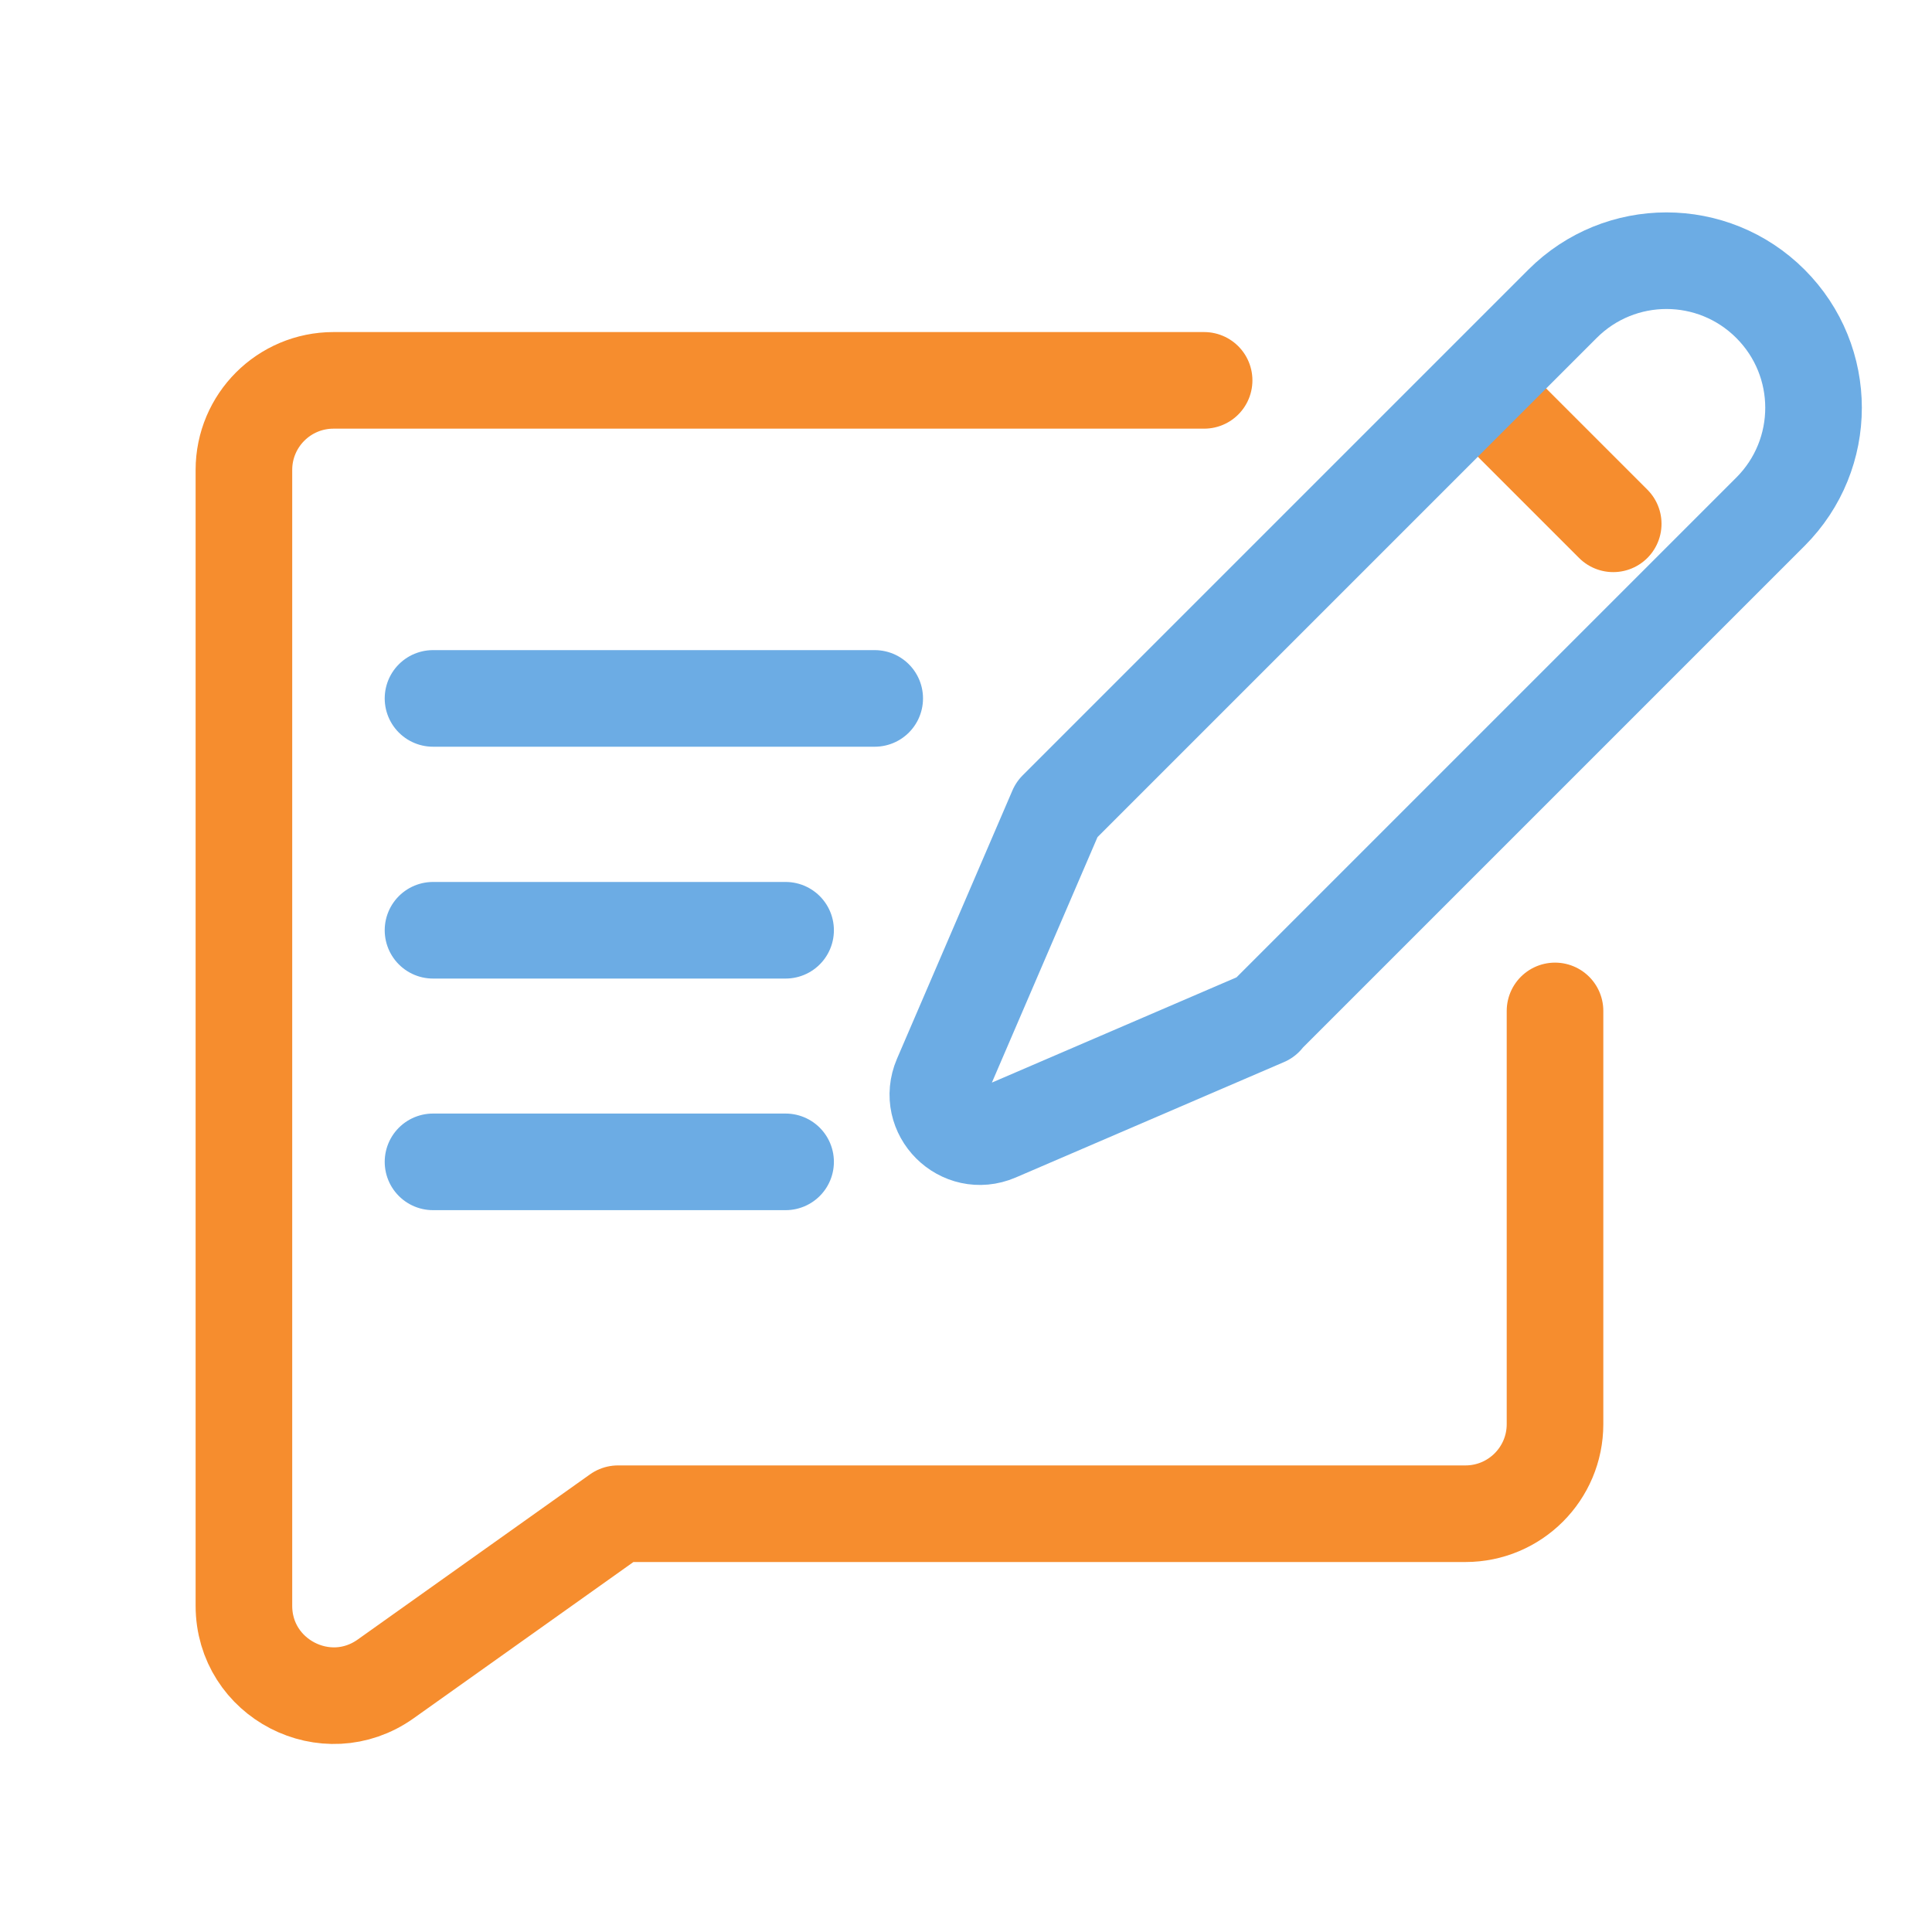
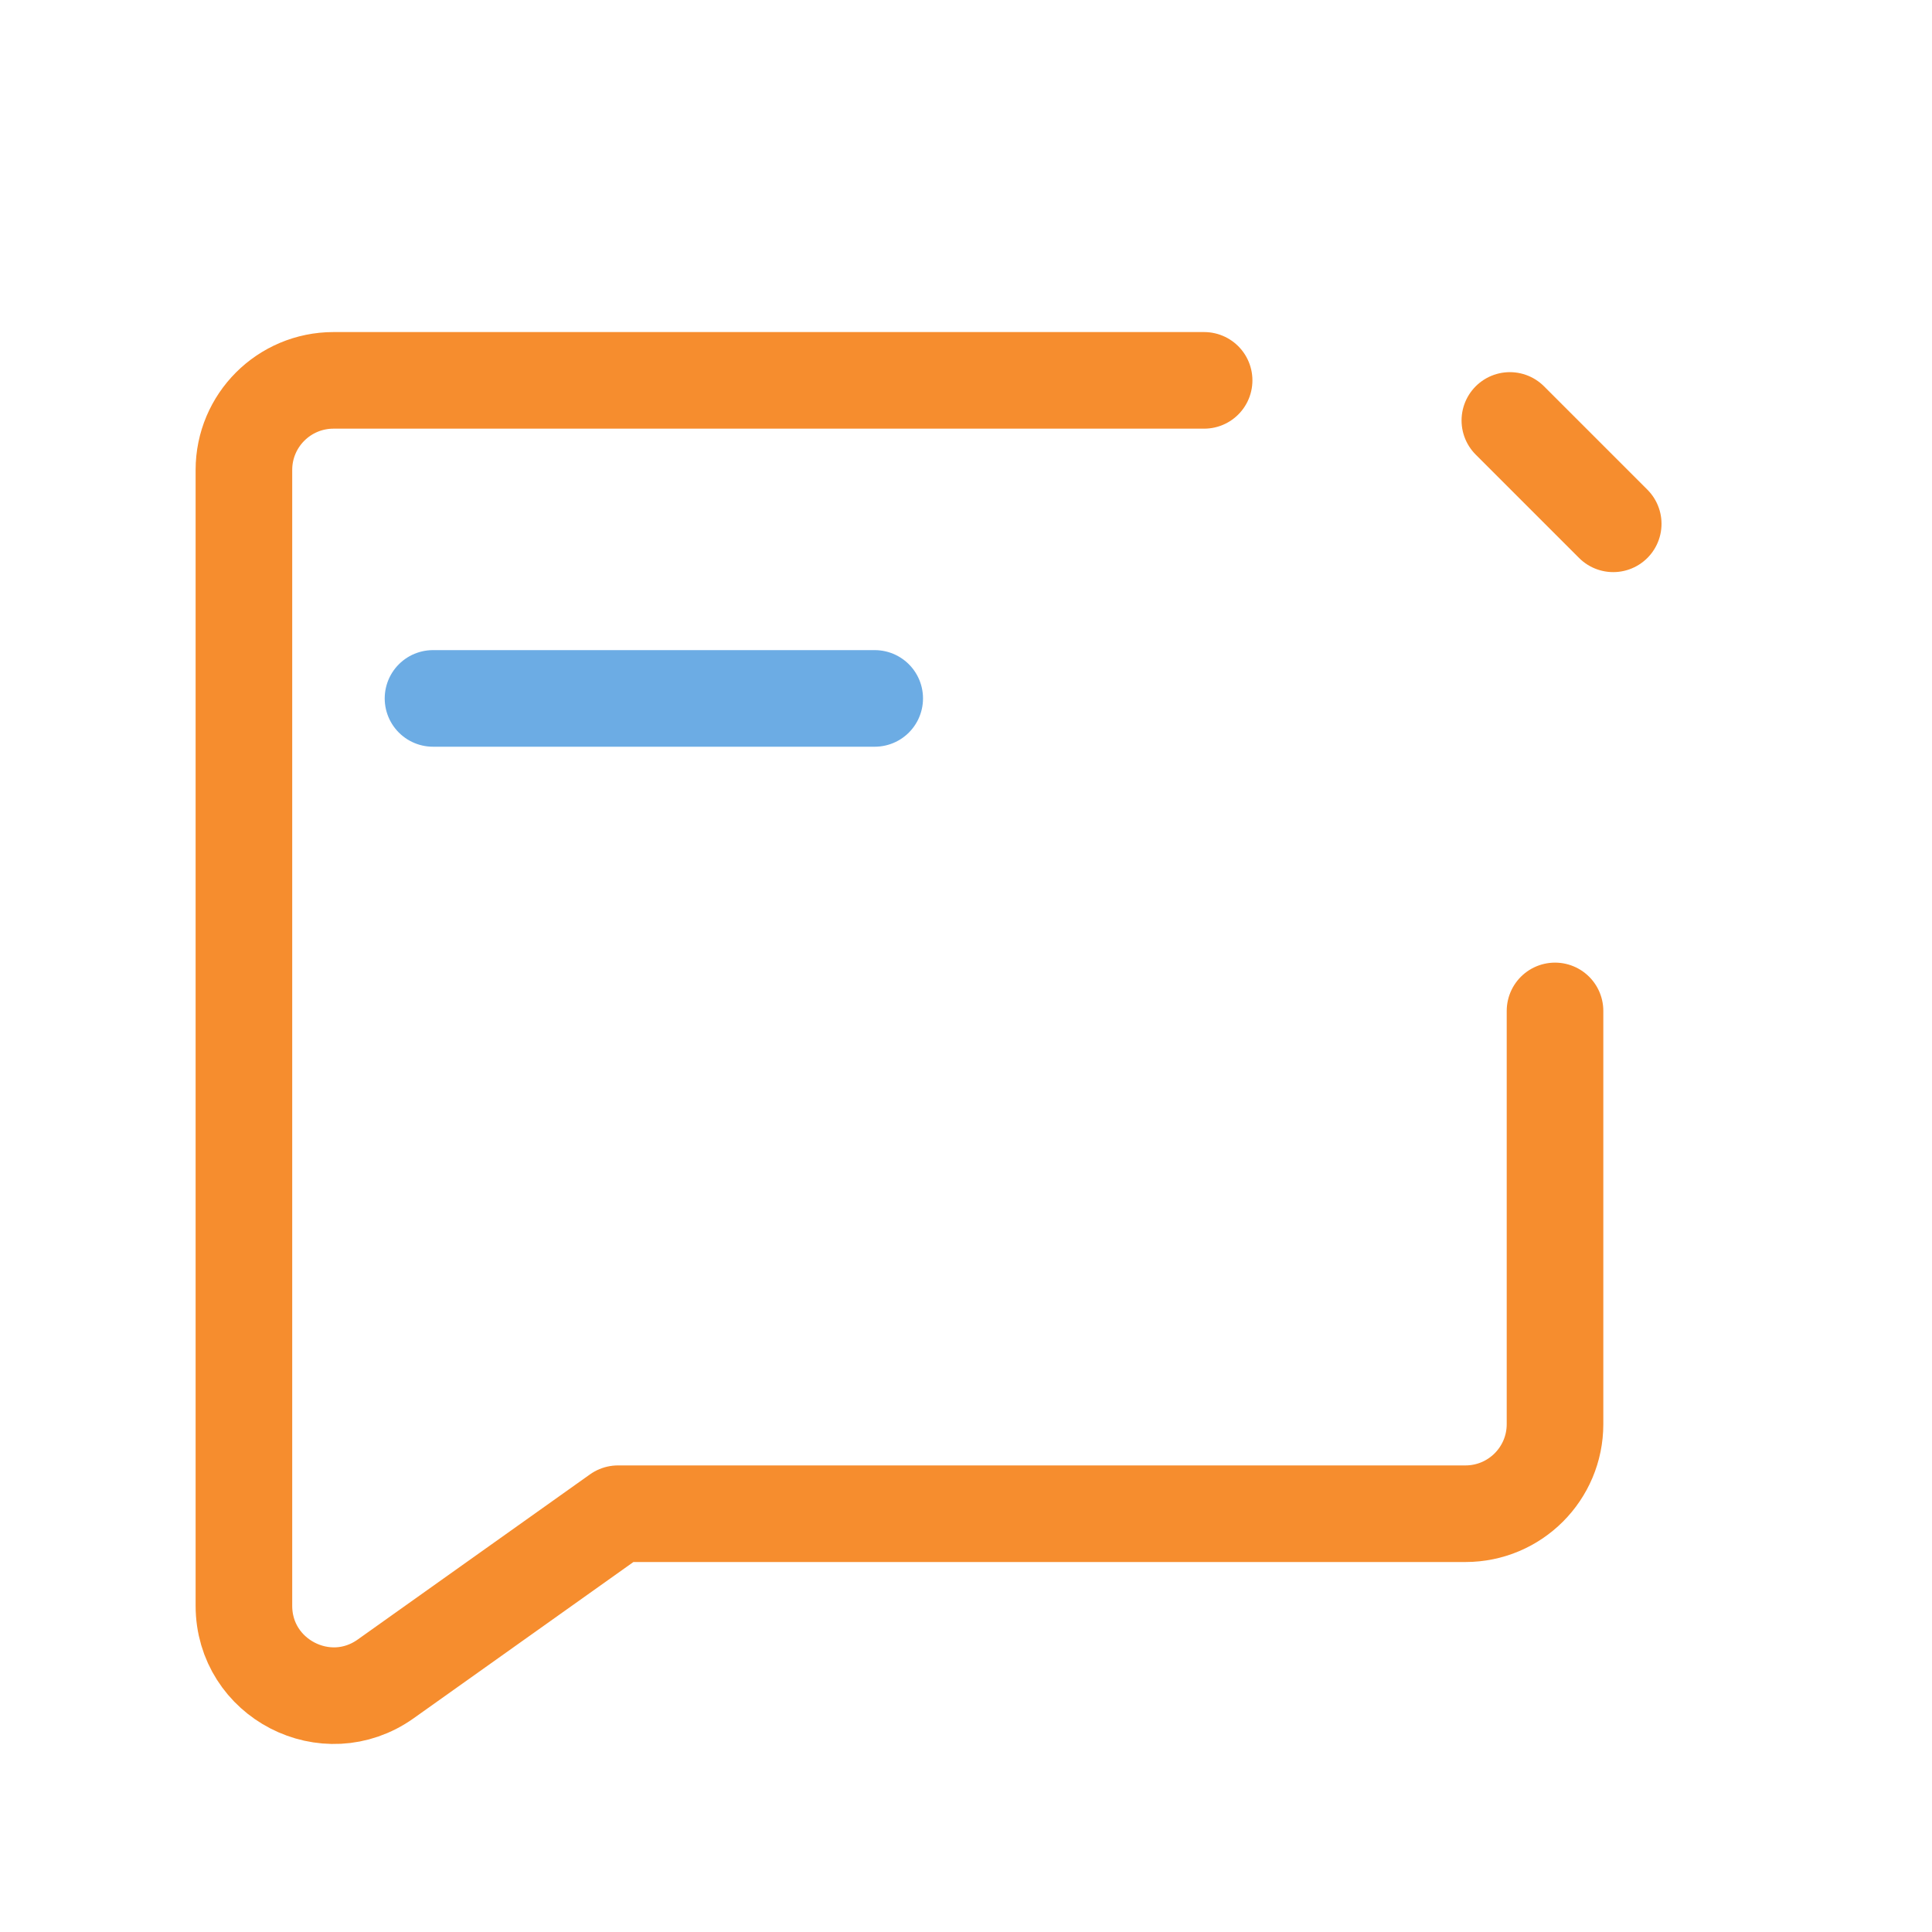
<svg xmlns="http://www.w3.org/2000/svg" id="Layer_1" viewBox="0 0 80 80">
  <defs>
    <style>.cls-1{stroke:#f68d2e;}.cls-1,.cls-2{fill:none;stroke-linecap:round;stroke-linejoin:round;stroke-width:4px;}.cls-2{stroke:#6cace4;}</style>
  </defs>
  <g>
-     <line class="cls-2" x1="17.93" y1="38.52" x2="32.53" y2="38.52" />
-     <line class="cls-2" x1="17.93" y1="48.11" x2="32.53" y2="48.11" />
    <line class="cls-2" x1="17.93" y1="28.92" x2="36.22" y2="28.92" />
  </g>
  <line class="cls-1" x1="62.52" y1="17.41" x2="66.8" y2="21.69" />
  <path class="cls-1" d="M49.86,15.75H13.81c-2.05,0-3.71,1.66-3.71,3.71v47.03c0,3.02,3.41,4.78,5.87,3.03l9.62-6.84H60.68c2.05,0,3.71-1.66,3.71-3.71v-17.11" />
-   <path class="cls-2" d="M52.37,42.13l20.94-20.94c2.38-2.38,2.38-6.23,0-8.61h0c-2.38-2.38-6.23-2.38-8.61,0l-20.94,20.94-4.78,11.11c-.62,1.45,.84,2.91,2.29,2.29l11.11-4.78Z" />
</svg>